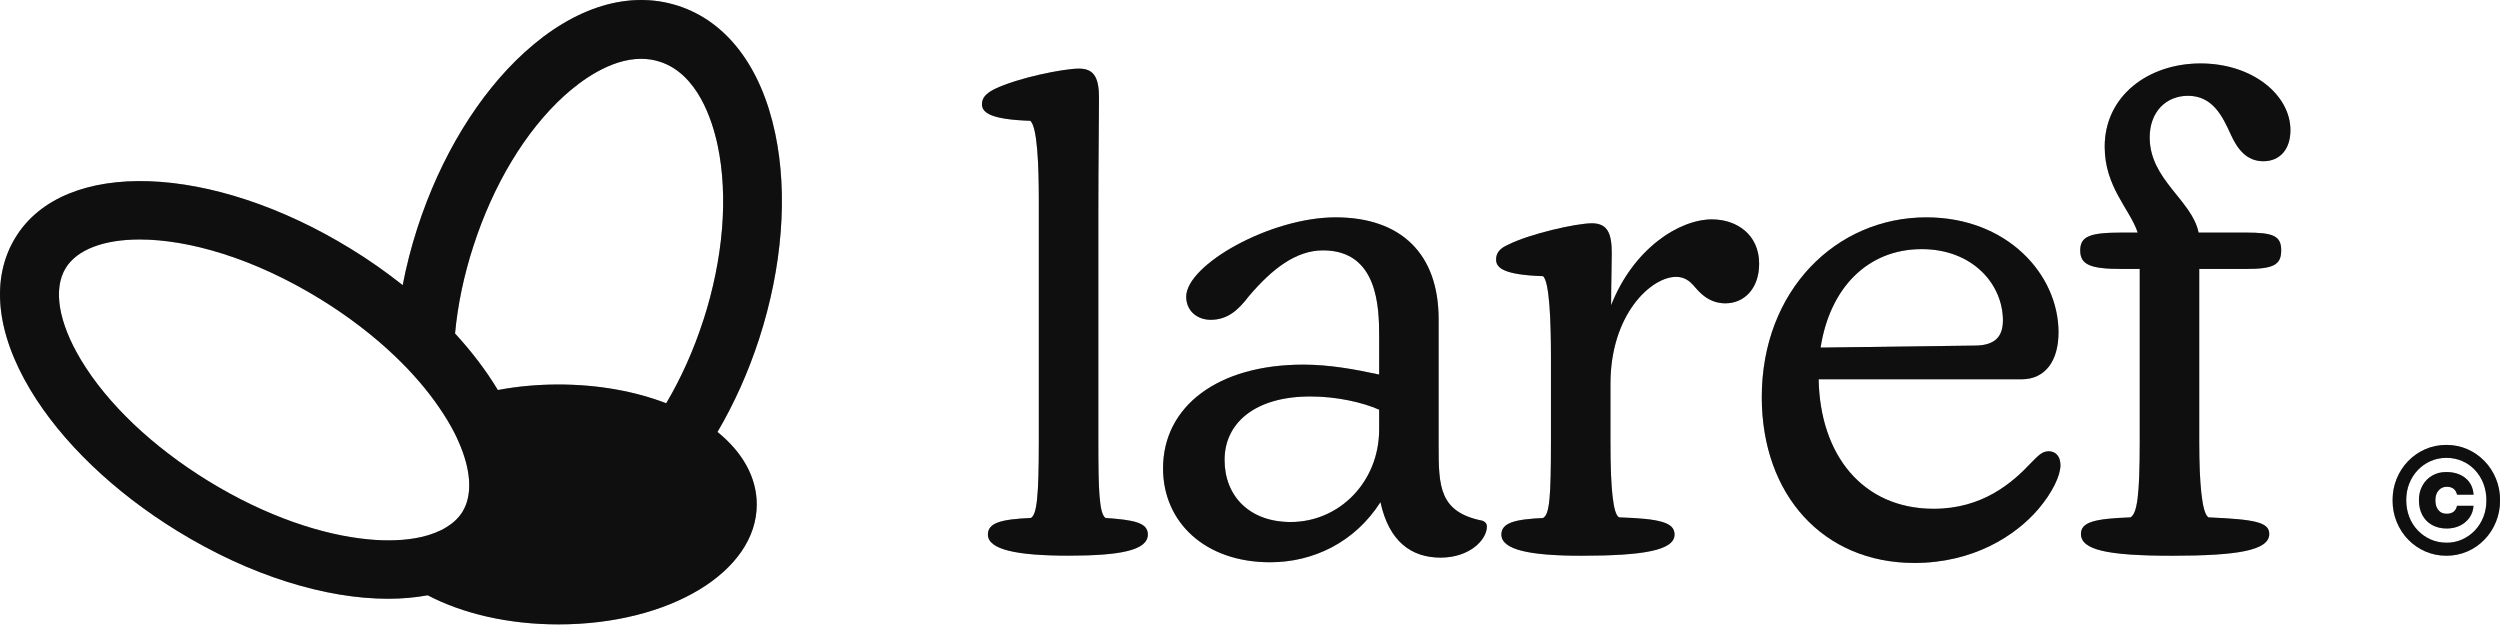
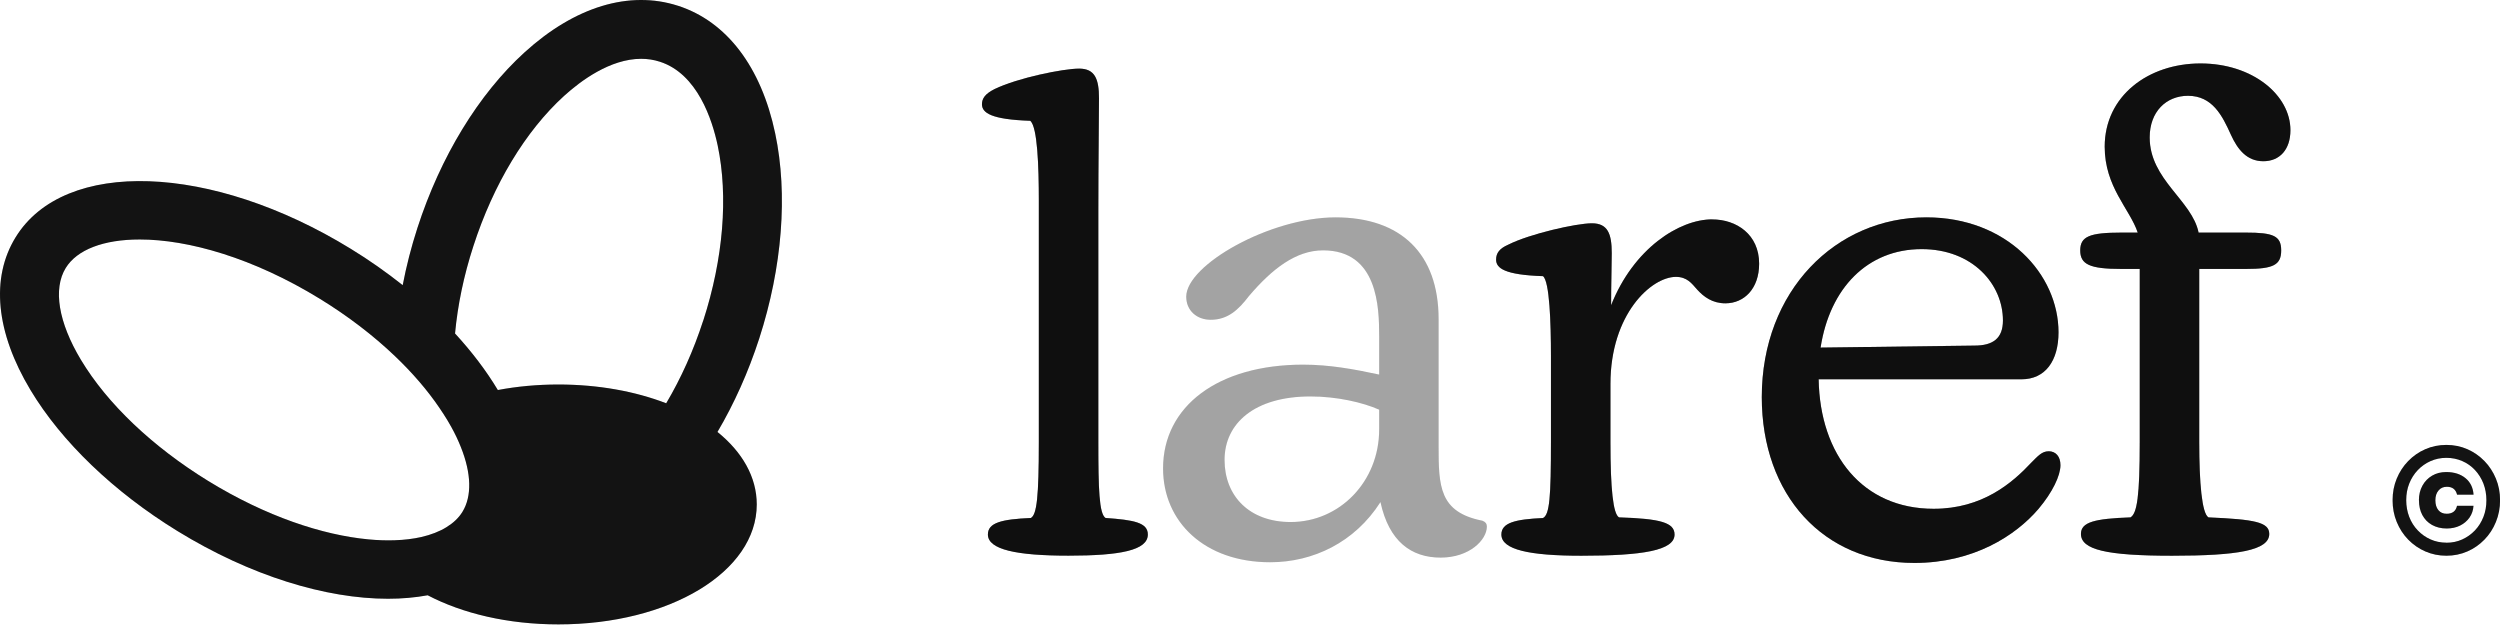
<svg xmlns="http://www.w3.org/2000/svg" width="147" height="37" viewBox="0 0 147 37" fill="none">
  <path d="M65.01 30.46C64.623 30.228 64.582 28.711 64.582 25.99V12.391C64.582 9.397 64.62 7.105 64.62 5.784C64.62 4.658 64.388 4.035 63.455 4.035C62.521 4.035 59.842 4.578 58.48 5.238C57.937 5.511 57.74 5.781 57.74 6.13C57.74 6.635 58.283 7.026 60.578 7.102C61.007 7.451 61.083 9.822 61.083 11.765V25.987C61.083 29.212 60.966 30.26 60.616 30.457C58.905 30.533 58.089 30.73 58.089 31.428C58.089 32.323 59.801 32.672 62.829 32.672C65.857 32.672 67.492 32.361 67.492 31.428C67.492 30.73 66.676 30.574 65.007 30.457L65.01 30.46Z" fill="#181818" />
  <path d="M65.01 30.46C64.623 30.228 64.582 28.711 64.582 25.99V12.391C64.582 9.397 64.62 7.105 64.62 5.784C64.62 4.658 64.388 4.035 63.455 4.035C62.521 4.035 59.842 4.578 58.48 5.238C57.937 5.511 57.74 5.781 57.74 6.13C57.74 6.635 58.283 7.026 60.578 7.102C61.007 7.451 61.083 9.822 61.083 11.765V25.987C61.083 29.212 60.966 30.26 60.616 30.457C58.905 30.533 58.089 30.73 58.089 31.428C58.089 32.323 59.801 32.672 62.829 32.672C65.857 32.672 67.492 32.361 67.492 31.428C67.492 30.73 66.676 30.574 65.007 30.457L65.01 30.46Z" fill="black" fill-opacity="0.2" />
  <path d="M65.01 30.46C64.623 30.228 64.582 28.711 64.582 25.99V12.391C64.582 9.397 64.62 7.105 64.62 5.784C64.62 4.658 64.388 4.035 63.455 4.035C62.521 4.035 59.842 4.578 58.48 5.238C57.937 5.511 57.74 5.781 57.74 6.13C57.74 6.635 58.283 7.026 60.578 7.102C61.007 7.451 61.083 9.822 61.083 11.765V25.987C61.083 29.212 60.966 30.26 60.616 30.457C58.905 30.533 58.089 30.73 58.089 31.428C58.089 32.323 59.801 32.672 62.829 32.672C65.857 32.672 67.492 32.361 67.492 31.428C67.492 30.73 66.676 30.574 65.007 30.457L65.01 30.46Z" fill="black" fill-opacity="0.2" />
-   <path d="M87.155 30.616C84.628 30.111 84.59 28.597 84.59 26.225V18.765C84.59 14.918 82.374 12.781 78.53 12.781C74.686 12.781 69.75 15.578 69.75 17.445C69.75 18.261 70.372 18.803 71.188 18.803C72.197 18.803 72.82 18.219 73.442 17.403C74.8 15.81 76.2 14.721 77.794 14.721C81.019 14.721 81.095 18.064 81.095 19.771V22.025C79.657 21.714 78.181 21.441 76.626 21.441C71.613 21.441 68.388 23.888 68.388 27.542C68.388 30.688 70.835 33.06 74.683 33.06C77.21 33.06 79.657 31.895 81.171 29.523C81.676 31.853 82.997 32.787 84.708 32.787C86.419 32.787 87.428 31.736 87.428 30.961C87.428 30.806 87.352 30.688 87.155 30.612V30.616ZM81.095 25.254C81.095 28.324 78.765 30.695 75.889 30.695C73.48 30.695 72.004 29.181 72.004 27.041C72.004 24.901 73.753 23.311 77.054 23.311C78.61 23.311 80.124 23.66 81.095 24.089V25.254Z" fill="#181818" />
  <path d="M87.155 30.616C84.628 30.111 84.59 28.597 84.59 26.225V18.765C84.59 14.918 82.374 12.781 78.53 12.781C74.686 12.781 69.75 15.578 69.75 17.445C69.75 18.261 70.372 18.803 71.188 18.803C72.197 18.803 72.82 18.219 73.442 17.403C74.8 15.81 76.2 14.721 77.794 14.721C81.019 14.721 81.095 18.064 81.095 19.771V22.025C79.657 21.714 78.181 21.441 76.626 21.441C71.613 21.441 68.388 23.888 68.388 27.542C68.388 30.688 70.835 33.06 74.683 33.06C77.21 33.06 79.657 31.895 81.171 29.523C81.676 31.853 82.997 32.787 84.708 32.787C86.419 32.787 87.428 31.736 87.428 30.961C87.428 30.806 87.352 30.688 87.155 30.612V30.616ZM81.095 25.254C81.095 28.324 78.765 30.695 75.889 30.695C73.48 30.695 72.004 29.181 72.004 27.041C72.004 24.901 73.753 23.311 77.054 23.311C78.61 23.311 80.124 23.66 81.095 24.089V25.254Z" fill="black" fill-opacity="0.2" />
  <path d="M87.155 30.616C84.628 30.111 84.59 28.597 84.59 26.225V18.765C84.59 14.918 82.374 12.781 78.53 12.781C74.686 12.781 69.75 15.578 69.75 17.445C69.75 18.261 70.372 18.803 71.188 18.803C72.197 18.803 72.82 18.219 73.442 17.403C74.8 15.81 76.2 14.721 77.794 14.721C81.019 14.721 81.095 18.064 81.095 19.771V22.025C79.657 21.714 78.181 21.441 76.626 21.441C71.613 21.441 68.388 23.888 68.388 27.542C68.388 30.688 70.835 33.06 74.683 33.06C77.21 33.06 79.657 31.895 81.171 29.523C81.676 31.853 82.997 32.787 84.708 32.787C86.419 32.787 87.428 31.736 87.428 30.961C87.428 30.806 87.352 30.688 87.155 30.612V30.616ZM81.095 25.254C81.095 28.324 78.765 30.695 75.889 30.695C73.48 30.695 72.004 29.181 72.004 27.041C72.004 24.901 73.753 23.311 77.054 23.311C78.61 23.311 80.124 23.66 81.095 24.089V25.254Z" fill="black" fill-opacity="0.2" />
  <path d="M100.678 12.899C98.736 12.899 96.053 14.61 94.733 17.949C94.733 16.667 94.77 15.62 94.77 14.88C94.77 13.753 94.539 13.13 93.606 13.13C92.672 13.13 89.951 13.753 88.71 14.375C88.168 14.607 87.971 14.88 87.971 15.267C87.971 15.772 88.475 16.162 90.729 16.238C91.117 16.549 91.196 18.997 91.196 20.902V25.99C91.196 29.216 91.12 30.263 90.729 30.46C89.098 30.536 88.282 30.733 88.282 31.431C88.282 32.327 89.951 32.676 92.983 32.676C96.596 32.676 98.463 32.365 98.463 31.431C98.463 30.733 97.647 30.498 95.199 30.422C94.85 30.229 94.694 28.752 94.694 25.994V22.575C94.694 18.458 97.104 16.28 98.542 16.28C99.202 16.28 99.475 16.667 99.787 17.02C100.174 17.448 100.682 17.835 101.456 17.835C102.545 17.835 103.437 16.982 103.437 15.505C103.437 13.794 102.116 12.902 100.678 12.902V12.899Z" fill="#181818" />
  <path d="M100.678 12.899C98.736 12.899 96.053 14.61 94.733 17.949C94.733 16.667 94.77 15.62 94.77 14.88C94.77 13.753 94.539 13.13 93.606 13.13C92.672 13.13 89.951 13.753 88.71 14.375C88.168 14.607 87.971 14.88 87.971 15.267C87.971 15.772 88.475 16.162 90.729 16.238C91.117 16.549 91.196 18.997 91.196 20.902V25.99C91.196 29.216 91.12 30.263 90.729 30.46C89.098 30.536 88.282 30.733 88.282 31.431C88.282 32.327 89.951 32.676 92.983 32.676C96.596 32.676 98.463 32.365 98.463 31.431C98.463 30.733 97.647 30.498 95.199 30.422C94.85 30.229 94.694 28.752 94.694 25.994V22.575C94.694 18.458 97.104 16.28 98.542 16.28C99.202 16.28 99.475 16.667 99.787 17.02C100.174 17.448 100.682 17.835 101.456 17.835C102.545 17.835 103.437 16.982 103.437 15.505C103.437 13.794 102.116 12.902 100.678 12.902V12.899Z" fill="black" fill-opacity="0.2" />
  <path d="M100.678 12.899C98.736 12.899 96.053 14.61 94.733 17.949C94.733 16.667 94.77 15.62 94.77 14.88C94.77 13.753 94.539 13.13 93.606 13.13C92.672 13.13 89.951 13.753 88.71 14.375C88.168 14.607 87.971 14.88 87.971 15.267C87.971 15.772 88.475 16.162 90.729 16.238C91.117 16.549 91.196 18.997 91.196 20.902V25.99C91.196 29.216 91.12 30.263 90.729 30.46C89.098 30.536 88.282 30.733 88.282 31.431C88.282 32.327 89.951 32.676 92.983 32.676C96.596 32.676 98.463 32.365 98.463 31.431C98.463 30.733 97.647 30.498 95.199 30.422C94.85 30.229 94.694 28.752 94.694 25.994V22.575C94.694 18.458 97.104 16.28 98.542 16.28C99.202 16.28 99.475 16.667 99.787 17.02C100.174 17.448 100.682 17.835 101.456 17.835C102.545 17.835 103.437 16.982 103.437 15.505C103.437 13.794 102.116 12.902 100.678 12.902V12.899Z" fill="black" fill-opacity="0.2" />
  <path d="M120.456 26.536C120.069 26.536 119.833 26.809 119.446 27.197C118.319 28.4 116.57 29.917 113.697 29.917C109.539 29.917 107.015 26.771 106.936 22.302H118.865C120.266 22.302 121.04 21.213 121.04 19.543C121.04 16.124 118.008 12.781 113.269 12.781C107.945 12.781 103.593 17.096 103.593 23.349C103.593 29.098 107.205 33.101 112.567 33.101C116.024 33.101 118.513 31.508 119.871 29.914C120.687 28.942 121.154 27.971 121.154 27.349C121.154 26.844 120.881 26.533 120.456 26.533V26.536ZM112.996 14.648C115.986 14.648 117.773 16.708 117.773 18.845C117.773 19.896 117.189 20.321 116.103 20.321L107.05 20.438C107.592 16.94 109.808 14.648 112.996 14.648Z" fill="#181818" />
  <path d="M120.456 26.536C120.069 26.536 119.833 26.809 119.446 27.197C118.319 28.4 116.57 29.917 113.697 29.917C109.539 29.917 107.015 26.771 106.936 22.302H118.865C120.266 22.302 121.04 21.213 121.04 19.543C121.04 16.124 118.008 12.781 113.269 12.781C107.945 12.781 103.593 17.096 103.593 23.349C103.593 29.098 107.205 33.101 112.567 33.101C116.024 33.101 118.513 31.508 119.871 29.914C120.687 28.942 121.154 27.971 121.154 27.349C121.154 26.844 120.881 26.533 120.456 26.533V26.536ZM112.996 14.648C115.986 14.648 117.773 16.708 117.773 18.845C117.773 19.896 117.189 20.321 116.103 20.321L107.05 20.438C107.592 16.94 109.808 14.648 112.996 14.648Z" fill="black" fill-opacity="0.2" />
  <path d="M120.456 26.536C120.069 26.536 119.833 26.809 119.446 27.197C118.319 28.4 116.57 29.917 113.697 29.917C109.539 29.917 107.015 26.771 106.936 22.302H118.865C120.266 22.302 121.04 21.213 121.04 19.543C121.04 16.124 118.008 12.781 113.269 12.781C107.945 12.781 103.593 17.096 103.593 23.349C103.593 29.098 107.205 33.101 112.567 33.101C116.024 33.101 118.513 31.508 119.871 29.914C120.687 28.942 121.154 27.971 121.154 27.349C121.154 26.844 120.881 26.533 120.456 26.533V26.536ZM112.996 14.648C115.986 14.648 117.773 16.708 117.773 18.845C117.773 19.896 117.189 20.321 116.103 20.321L107.05 20.438C107.592 16.94 109.808 14.648 112.996 14.648Z" fill="black" fill-opacity="0.2" />
  <path d="M128.651 5.632C130.09 5.632 130.67 6.797 131.178 7.924C131.566 8.778 132.112 9.48 133.083 9.48C134.055 9.48 134.677 8.782 134.677 7.655C134.677 5.594 132.461 3.731 129.391 3.731C126.321 3.731 123.756 5.636 123.756 8.626C123.756 10.998 125.233 12.28 125.699 13.677H124.728C122.861 13.677 122.318 13.908 122.318 14.724C122.318 15.54 122.861 15.813 124.728 15.813H125.817V25.994C125.817 29.181 125.661 30.19 125.274 30.422C123.176 30.498 122.36 30.695 122.36 31.393C122.36 32.327 123.874 32.676 127.722 32.676C131.569 32.676 133.432 32.365 133.432 31.393C133.432 30.695 132.541 30.54 129.858 30.422C129.471 30.19 129.315 28.403 129.315 25.994V15.813H132.074C133.667 15.813 134.134 15.581 134.134 14.724C134.134 13.867 133.667 13.677 132.074 13.677H129.277C128.89 11.772 126.401 10.569 126.401 8.08C126.401 6.566 127.372 5.632 128.655 5.632H128.651Z" fill="#181818" />
  <path d="M128.651 5.632C130.09 5.632 130.67 6.797 131.178 7.924C131.566 8.778 132.112 9.48 133.083 9.48C134.055 9.48 134.677 8.782 134.677 7.655C134.677 5.594 132.461 3.731 129.391 3.731C126.321 3.731 123.756 5.636 123.756 8.626C123.756 10.998 125.233 12.28 125.699 13.677H124.728C122.861 13.677 122.318 13.908 122.318 14.724C122.318 15.54 122.861 15.813 124.728 15.813H125.817V25.994C125.817 29.181 125.661 30.19 125.274 30.422C123.176 30.498 122.36 30.695 122.36 31.393C122.36 32.327 123.874 32.676 127.722 32.676C131.569 32.676 133.432 32.365 133.432 31.393C133.432 30.695 132.541 30.54 129.858 30.422C129.471 30.19 129.315 28.403 129.315 25.994V15.813H132.074C133.667 15.813 134.134 15.581 134.134 14.724C134.134 13.867 133.667 13.677 132.074 13.677H129.277C128.89 11.772 126.401 10.569 126.401 8.08C126.401 6.566 127.372 5.632 128.655 5.632H128.651Z" fill="black" fill-opacity="0.2" />
  <path d="M128.651 5.632C130.09 5.632 130.67 6.797 131.178 7.924C131.566 8.778 132.112 9.48 133.083 9.48C134.055 9.48 134.677 8.782 134.677 7.655C134.677 5.594 132.461 3.731 129.391 3.731C126.321 3.731 123.756 5.636 123.756 8.626C123.756 10.998 125.233 12.28 125.699 13.677H124.728C122.861 13.677 122.318 13.908 122.318 14.724C122.318 15.54 122.861 15.813 124.728 15.813H125.817V25.994C125.817 29.181 125.661 30.19 125.274 30.422C123.176 30.498 122.36 30.695 122.36 31.393C122.36 32.327 123.874 32.676 127.722 32.676C131.569 32.676 133.432 32.365 133.432 31.393C133.432 30.695 132.541 30.54 129.858 30.422C129.471 30.19 129.315 28.403 129.315 25.994V15.813H132.074C133.667 15.813 134.134 15.581 134.134 14.724C134.134 13.867 133.667 13.677 132.074 13.677H129.277C128.89 11.772 126.401 10.569 126.401 8.08C126.401 6.566 127.372 5.632 128.655 5.632H128.651Z" fill="black" fill-opacity="0.2" />
  <path d="M39.868 0.34C37.009 -0.583 33.801 0.388 30.842 3.081C28.138 5.539 25.902 9.207 24.543 13.407C24.18 14.527 23.893 15.651 23.679 16.767C22.725 16.01 21.705 15.291 20.627 14.631C12.434 9.597 3.777 9.297 0.919 13.95C-0.558 16.349 -0.246 19.54 1.793 22.934C3.622 25.98 6.692 28.925 10.432 31.224C14.736 33.869 19.168 35.206 22.818 35.206C23.637 35.206 24.419 35.137 25.148 35.002C27.188 36.071 29.863 36.714 32.836 36.714C39.373 36.714 44.497 33.616 44.497 29.662C44.497 28.047 43.643 26.575 42.187 25.399C43.169 23.733 44.002 21.88 44.642 19.906C46 15.706 46.336 11.423 45.582 7.848C44.759 3.932 42.73 1.266 39.871 0.34H39.868ZM12.24 28.279C8.963 26.263 6.304 23.736 4.756 21.154C3.435 18.952 3.11 16.985 3.864 15.758C4.528 14.676 6.1 14.081 8.216 14.081C11.058 14.081 14.881 15.156 18.819 17.576C20.461 18.585 21.951 19.726 23.219 20.936C24.246 21.915 25.131 22.941 25.84 23.985C26.002 24.224 26.158 24.462 26.303 24.701C26.386 24.839 26.465 24.974 26.538 25.109C26.763 25.513 26.949 25.911 27.101 26.294C27.717 27.836 27.758 29.174 27.191 30.097C26.973 30.453 26.652 30.754 26.251 30.999C25.843 31.252 25.345 31.445 24.775 31.577C24.301 31.684 23.772 31.75 23.205 31.767C22.721 31.784 22.203 31.767 21.66 31.715C18.985 31.463 15.655 30.377 12.24 28.279ZM41.351 18.845C40.78 20.608 40.041 22.25 39.173 23.712C37.358 23.014 35.191 22.609 32.833 22.609C31.585 22.609 30.389 22.723 29.272 22.934C29.272 22.931 29.269 22.924 29.265 22.921C28.588 21.794 27.741 20.68 26.756 19.609C26.911 17.942 27.271 16.204 27.834 14.472C29.01 10.835 30.904 7.7 33.168 5.639C34.136 4.761 35.875 3.458 37.7 3.458C38.067 3.458 38.437 3.51 38.806 3.631C41.005 4.343 41.876 7.026 42.201 8.56C42.83 11.554 42.53 15.208 41.354 18.845H41.351Z" fill="#181818" />
  <path d="M39.868 0.34C37.009 -0.583 33.801 0.388 30.842 3.081C28.138 5.539 25.902 9.207 24.543 13.407C24.18 14.527 23.893 15.651 23.679 16.767C22.725 16.01 21.705 15.291 20.627 14.631C12.434 9.597 3.777 9.297 0.919 13.95C-0.558 16.349 -0.246 19.54 1.793 22.934C3.622 25.98 6.692 28.925 10.432 31.224C14.736 33.869 19.168 35.206 22.818 35.206C23.637 35.206 24.419 35.137 25.148 35.002C27.188 36.071 29.863 36.714 32.836 36.714C39.373 36.714 44.497 33.616 44.497 29.662C44.497 28.047 43.643 26.575 42.187 25.399C43.169 23.733 44.002 21.88 44.642 19.906C46 15.706 46.336 11.423 45.582 7.848C44.759 3.932 42.73 1.266 39.871 0.34H39.868ZM12.24 28.279C8.963 26.263 6.304 23.736 4.756 21.154C3.435 18.952 3.11 16.985 3.864 15.758C4.528 14.676 6.1 14.081 8.216 14.081C11.058 14.081 14.881 15.156 18.819 17.576C20.461 18.585 21.951 19.726 23.219 20.936C24.246 21.915 25.131 22.941 25.84 23.985C26.002 24.224 26.158 24.462 26.303 24.701C26.386 24.839 26.465 24.974 26.538 25.109C26.763 25.513 26.949 25.911 27.101 26.294C27.717 27.836 27.758 29.174 27.191 30.097C26.973 30.453 26.652 30.754 26.251 30.999C25.843 31.252 25.345 31.445 24.775 31.577C24.301 31.684 23.772 31.75 23.205 31.767C22.721 31.784 22.203 31.767 21.66 31.715C18.985 31.463 15.655 30.377 12.24 28.279ZM41.351 18.845C40.78 20.608 40.041 22.25 39.173 23.712C37.358 23.014 35.191 22.609 32.833 22.609C31.585 22.609 30.389 22.723 29.272 22.934C29.272 22.931 29.269 22.924 29.265 22.921C28.588 21.794 27.741 20.68 26.756 19.609C26.911 17.942 27.271 16.204 27.834 14.472C29.01 10.835 30.904 7.7 33.168 5.639C34.136 4.761 35.875 3.458 37.7 3.458C38.067 3.458 38.437 3.51 38.806 3.631C41.005 4.343 41.876 7.026 42.201 8.56C42.83 11.554 42.53 15.208 41.354 18.845H41.351Z" fill="black" fill-opacity="0.2" />
-   <path d="M39.868 0.34C37.009 -0.583 33.801 0.388 30.842 3.081C28.138 5.539 25.902 9.207 24.543 13.407C24.18 14.527 23.893 15.651 23.679 16.767C22.725 16.01 21.705 15.291 20.627 14.631C12.434 9.597 3.777 9.297 0.919 13.95C-0.558 16.349 -0.246 19.54 1.793 22.934C3.622 25.98 6.692 28.925 10.432 31.224C14.736 33.869 19.168 35.206 22.818 35.206C23.637 35.206 24.419 35.137 25.148 35.002C27.188 36.071 29.863 36.714 32.836 36.714C39.373 36.714 44.497 33.616 44.497 29.662C44.497 28.047 43.643 26.575 42.187 25.399C43.169 23.733 44.002 21.88 44.642 19.906C46 15.706 46.336 11.423 45.582 7.848C44.759 3.932 42.73 1.266 39.871 0.34H39.868ZM12.24 28.279C8.963 26.263 6.304 23.736 4.756 21.154C3.435 18.952 3.11 16.985 3.864 15.758C4.528 14.676 6.1 14.081 8.216 14.081C11.058 14.081 14.881 15.156 18.819 17.576C20.461 18.585 21.951 19.726 23.219 20.936C24.246 21.915 25.131 22.941 25.84 23.985C26.002 24.224 26.158 24.462 26.303 24.701C26.386 24.839 26.465 24.974 26.538 25.109C26.763 25.513 26.949 25.911 27.101 26.294C27.717 27.836 27.758 29.174 27.191 30.097C26.973 30.453 26.652 30.754 26.251 30.999C25.843 31.252 25.345 31.445 24.775 31.577C24.301 31.684 23.772 31.75 23.205 31.767C22.721 31.784 22.203 31.767 21.66 31.715C18.985 31.463 15.655 30.377 12.24 28.279ZM41.351 18.845C40.78 20.608 40.041 22.25 39.173 23.712C37.358 23.014 35.191 22.609 32.833 22.609C31.585 22.609 30.389 22.723 29.272 22.934C29.272 22.931 29.269 22.924 29.265 22.921C28.588 21.794 27.741 20.68 26.756 19.609C26.911 17.942 27.271 16.204 27.834 14.472C29.01 10.835 30.904 7.7 33.168 5.639C34.136 4.761 35.875 3.458 37.7 3.458C38.067 3.458 38.437 3.51 38.806 3.631C41.005 4.343 41.876 7.026 42.201 8.56C42.83 11.554 42.53 15.208 41.354 18.845H41.351Z" fill="black" fill-opacity="0.2" />
  <g clip-path="url(#clip0_1_3420)">
    <path d="M143.847 32.676C143.405 32.676 142.992 32.591 142.61 32.425C142.228 32.259 141.893 32.026 141.603 31.729C141.313 31.432 141.09 31.085 140.927 30.689C140.765 30.294 140.684 29.869 140.684 29.413C140.684 28.957 140.765 28.537 140.927 28.144C141.09 27.752 141.313 27.406 141.603 27.109C141.893 26.812 142.228 26.578 142.61 26.412C142.992 26.246 143.405 26.161 143.847 26.161C144.289 26.161 144.699 26.246 145.081 26.412C145.459 26.578 145.795 26.812 146.085 27.109C146.375 27.406 146.597 27.752 146.76 28.144C146.923 28.537 147.004 28.961 147.004 29.413C147.004 29.866 146.923 30.29 146.76 30.689C146.597 31.089 146.375 31.432 146.085 31.729C145.795 32.026 145.463 32.259 145.081 32.425C144.703 32.591 144.289 32.676 143.847 32.676ZM143.847 31.913C144.183 31.913 144.491 31.849 144.773 31.722C145.056 31.594 145.307 31.418 145.523 31.192C145.738 30.965 145.905 30.7 146.025 30.396C146.145 30.092 146.201 29.767 146.201 29.413C146.201 29.06 146.141 28.735 146.025 28.431C145.905 28.127 145.738 27.862 145.526 27.635C145.314 27.409 145.063 27.232 144.777 27.109C144.491 26.985 144.18 26.921 143.847 26.921C143.515 26.921 143.204 26.985 142.918 27.112C142.631 27.239 142.38 27.416 142.165 27.642C141.949 27.869 141.783 28.134 141.663 28.434C141.543 28.735 141.486 29.06 141.486 29.41C141.486 29.76 141.546 30.089 141.663 30.393C141.779 30.697 141.949 30.962 142.165 31.188C142.38 31.414 142.631 31.591 142.918 31.718C143.204 31.845 143.515 31.909 143.847 31.909V31.913ZM142.232 29.413C142.232 29.092 142.303 28.805 142.44 28.555C142.578 28.303 142.769 28.109 143.01 27.968C143.25 27.826 143.526 27.756 143.837 27.756C144.3 27.756 144.678 27.876 144.968 28.113C145.258 28.349 145.417 28.675 145.445 29.088H144.476C144.402 28.777 144.201 28.622 143.872 28.622C143.674 28.622 143.511 28.692 143.388 28.837C143.264 28.982 143.2 29.173 143.2 29.41C143.2 29.661 143.26 29.855 143.377 29.997C143.494 30.138 143.656 30.209 143.861 30.209C144.201 30.209 144.406 30.053 144.473 29.742H145.441C145.424 30.004 145.346 30.233 145.205 30.435C145.063 30.637 144.876 30.792 144.65 30.905C144.42 31.018 144.158 31.075 143.865 31.075C143.536 31.075 143.25 31.004 143.002 30.866C142.755 30.728 142.568 30.534 142.433 30.283C142.299 30.032 142.235 29.742 142.235 29.406L142.232 29.413Z" fill="#181818" />
-     <path d="M143.847 32.676C143.405 32.676 142.992 32.591 142.61 32.425C142.228 32.259 141.893 32.026 141.603 31.729C141.313 31.432 141.09 31.085 140.927 30.689C140.765 30.294 140.684 29.869 140.684 29.413C140.684 28.957 140.765 28.537 140.927 28.144C141.09 27.752 141.313 27.406 141.603 27.109C141.893 26.812 142.228 26.578 142.61 26.412C142.992 26.246 143.405 26.161 143.847 26.161C144.289 26.161 144.699 26.246 145.081 26.412C145.459 26.578 145.795 26.812 146.085 27.109C146.375 27.406 146.597 27.752 146.76 28.144C146.923 28.537 147.004 28.961 147.004 29.413C147.004 29.866 146.923 30.29 146.76 30.689C146.597 31.089 146.375 31.432 146.085 31.729C145.795 32.026 145.463 32.259 145.081 32.425C144.703 32.591 144.289 32.676 143.847 32.676ZM143.847 31.913C144.183 31.913 144.491 31.849 144.773 31.722C145.056 31.594 145.307 31.418 145.523 31.192C145.738 30.965 145.905 30.7 146.025 30.396C146.145 30.092 146.201 29.767 146.201 29.413C146.201 29.06 146.141 28.735 146.025 28.431C145.905 28.127 145.738 27.862 145.526 27.635C145.314 27.409 145.063 27.232 144.777 27.109C144.491 26.985 144.18 26.921 143.847 26.921C143.515 26.921 143.204 26.985 142.918 27.112C142.631 27.239 142.38 27.416 142.165 27.642C141.949 27.869 141.783 28.134 141.663 28.434C141.543 28.735 141.486 29.06 141.486 29.41C141.486 29.76 141.546 30.089 141.663 30.393C141.779 30.697 141.949 30.962 142.165 31.188C142.38 31.414 142.631 31.591 142.918 31.718C143.204 31.845 143.515 31.909 143.847 31.909V31.913ZM142.232 29.413C142.232 29.092 142.303 28.805 142.44 28.555C142.578 28.303 142.769 28.109 143.01 27.968C143.25 27.826 143.526 27.756 143.837 27.756C144.3 27.756 144.678 27.876 144.968 28.113C145.258 28.349 145.417 28.675 145.445 29.088H144.476C144.402 28.777 144.201 28.622 143.872 28.622C143.674 28.622 143.511 28.692 143.388 28.837C143.264 28.982 143.2 29.173 143.2 29.41C143.2 29.661 143.26 29.855 143.377 29.997C143.494 30.138 143.656 30.209 143.861 30.209C144.201 30.209 144.406 30.053 144.473 29.742H145.441C145.424 30.004 145.346 30.233 145.205 30.435C145.063 30.637 144.876 30.792 144.65 30.905C144.42 31.018 144.158 31.075 143.865 31.075C143.536 31.075 143.25 31.004 143.002 30.866C142.755 30.728 142.568 30.534 142.433 30.283C142.299 30.032 142.235 29.742 142.235 29.406L142.232 29.413Z" fill="black" fill-opacity="0.2" />
    <path d="M143.847 32.676C143.405 32.676 142.992 32.591 142.61 32.425C142.228 32.259 141.893 32.026 141.603 31.729C141.313 31.432 141.09 31.085 140.927 30.689C140.765 30.294 140.684 29.869 140.684 29.413C140.684 28.957 140.765 28.537 140.927 28.144C141.09 27.752 141.313 27.406 141.603 27.109C141.893 26.812 142.228 26.578 142.61 26.412C142.992 26.246 143.405 26.161 143.847 26.161C144.289 26.161 144.699 26.246 145.081 26.412C145.459 26.578 145.795 26.812 146.085 27.109C146.375 27.406 146.597 27.752 146.76 28.144C146.923 28.537 147.004 28.961 147.004 29.413C147.004 29.866 146.923 30.29 146.76 30.689C146.597 31.089 146.375 31.432 146.085 31.729C145.795 32.026 145.463 32.259 145.081 32.425C144.703 32.591 144.289 32.676 143.847 32.676ZM143.847 31.913C144.183 31.913 144.491 31.849 144.773 31.722C145.056 31.594 145.307 31.418 145.523 31.192C145.738 30.965 145.905 30.7 146.025 30.396C146.145 30.092 146.201 29.767 146.201 29.413C146.201 29.06 146.141 28.735 146.025 28.431C145.905 28.127 145.738 27.862 145.526 27.635C145.314 27.409 145.063 27.232 144.777 27.109C144.491 26.985 144.18 26.921 143.847 26.921C143.515 26.921 143.204 26.985 142.918 27.112C142.631 27.239 142.38 27.416 142.165 27.642C141.949 27.869 141.783 28.134 141.663 28.434C141.543 28.735 141.486 29.06 141.486 29.41C141.486 29.76 141.546 30.089 141.663 30.393C141.779 30.697 141.949 30.962 142.165 31.188C142.38 31.414 142.631 31.591 142.918 31.718C143.204 31.845 143.515 31.909 143.847 31.909V31.913ZM142.232 29.413C142.232 29.092 142.303 28.805 142.44 28.555C142.578 28.303 142.769 28.109 143.01 27.968C143.25 27.826 143.526 27.756 143.837 27.756C144.3 27.756 144.678 27.876 144.968 28.113C145.258 28.349 145.417 28.675 145.445 29.088H144.476C144.402 28.777 144.201 28.622 143.872 28.622C143.674 28.622 143.511 28.692 143.388 28.837C143.264 28.982 143.2 29.173 143.2 29.41C143.2 29.661 143.26 29.855 143.377 29.997C143.494 30.138 143.656 30.209 143.861 30.209C144.201 30.209 144.406 30.053 144.473 29.742H145.441C145.424 30.004 145.346 30.233 145.205 30.435C145.063 30.637 144.876 30.792 144.65 30.905C144.42 31.018 144.158 31.075 143.865 31.075C143.536 31.075 143.25 31.004 143.002 30.866C142.755 30.728 142.568 30.534 142.433 30.283C142.299 30.032 142.235 29.742 142.235 29.406L142.232 29.413Z" fill="black" fill-opacity="0.2" />
  </g>
  <defs>
    <clipPath id="clip0_1_3420">
      <rect width="6.313" height="6.518" fill="white" transform="translate(140.687 26.158)" />
    </clipPath>
  </defs>
</svg>